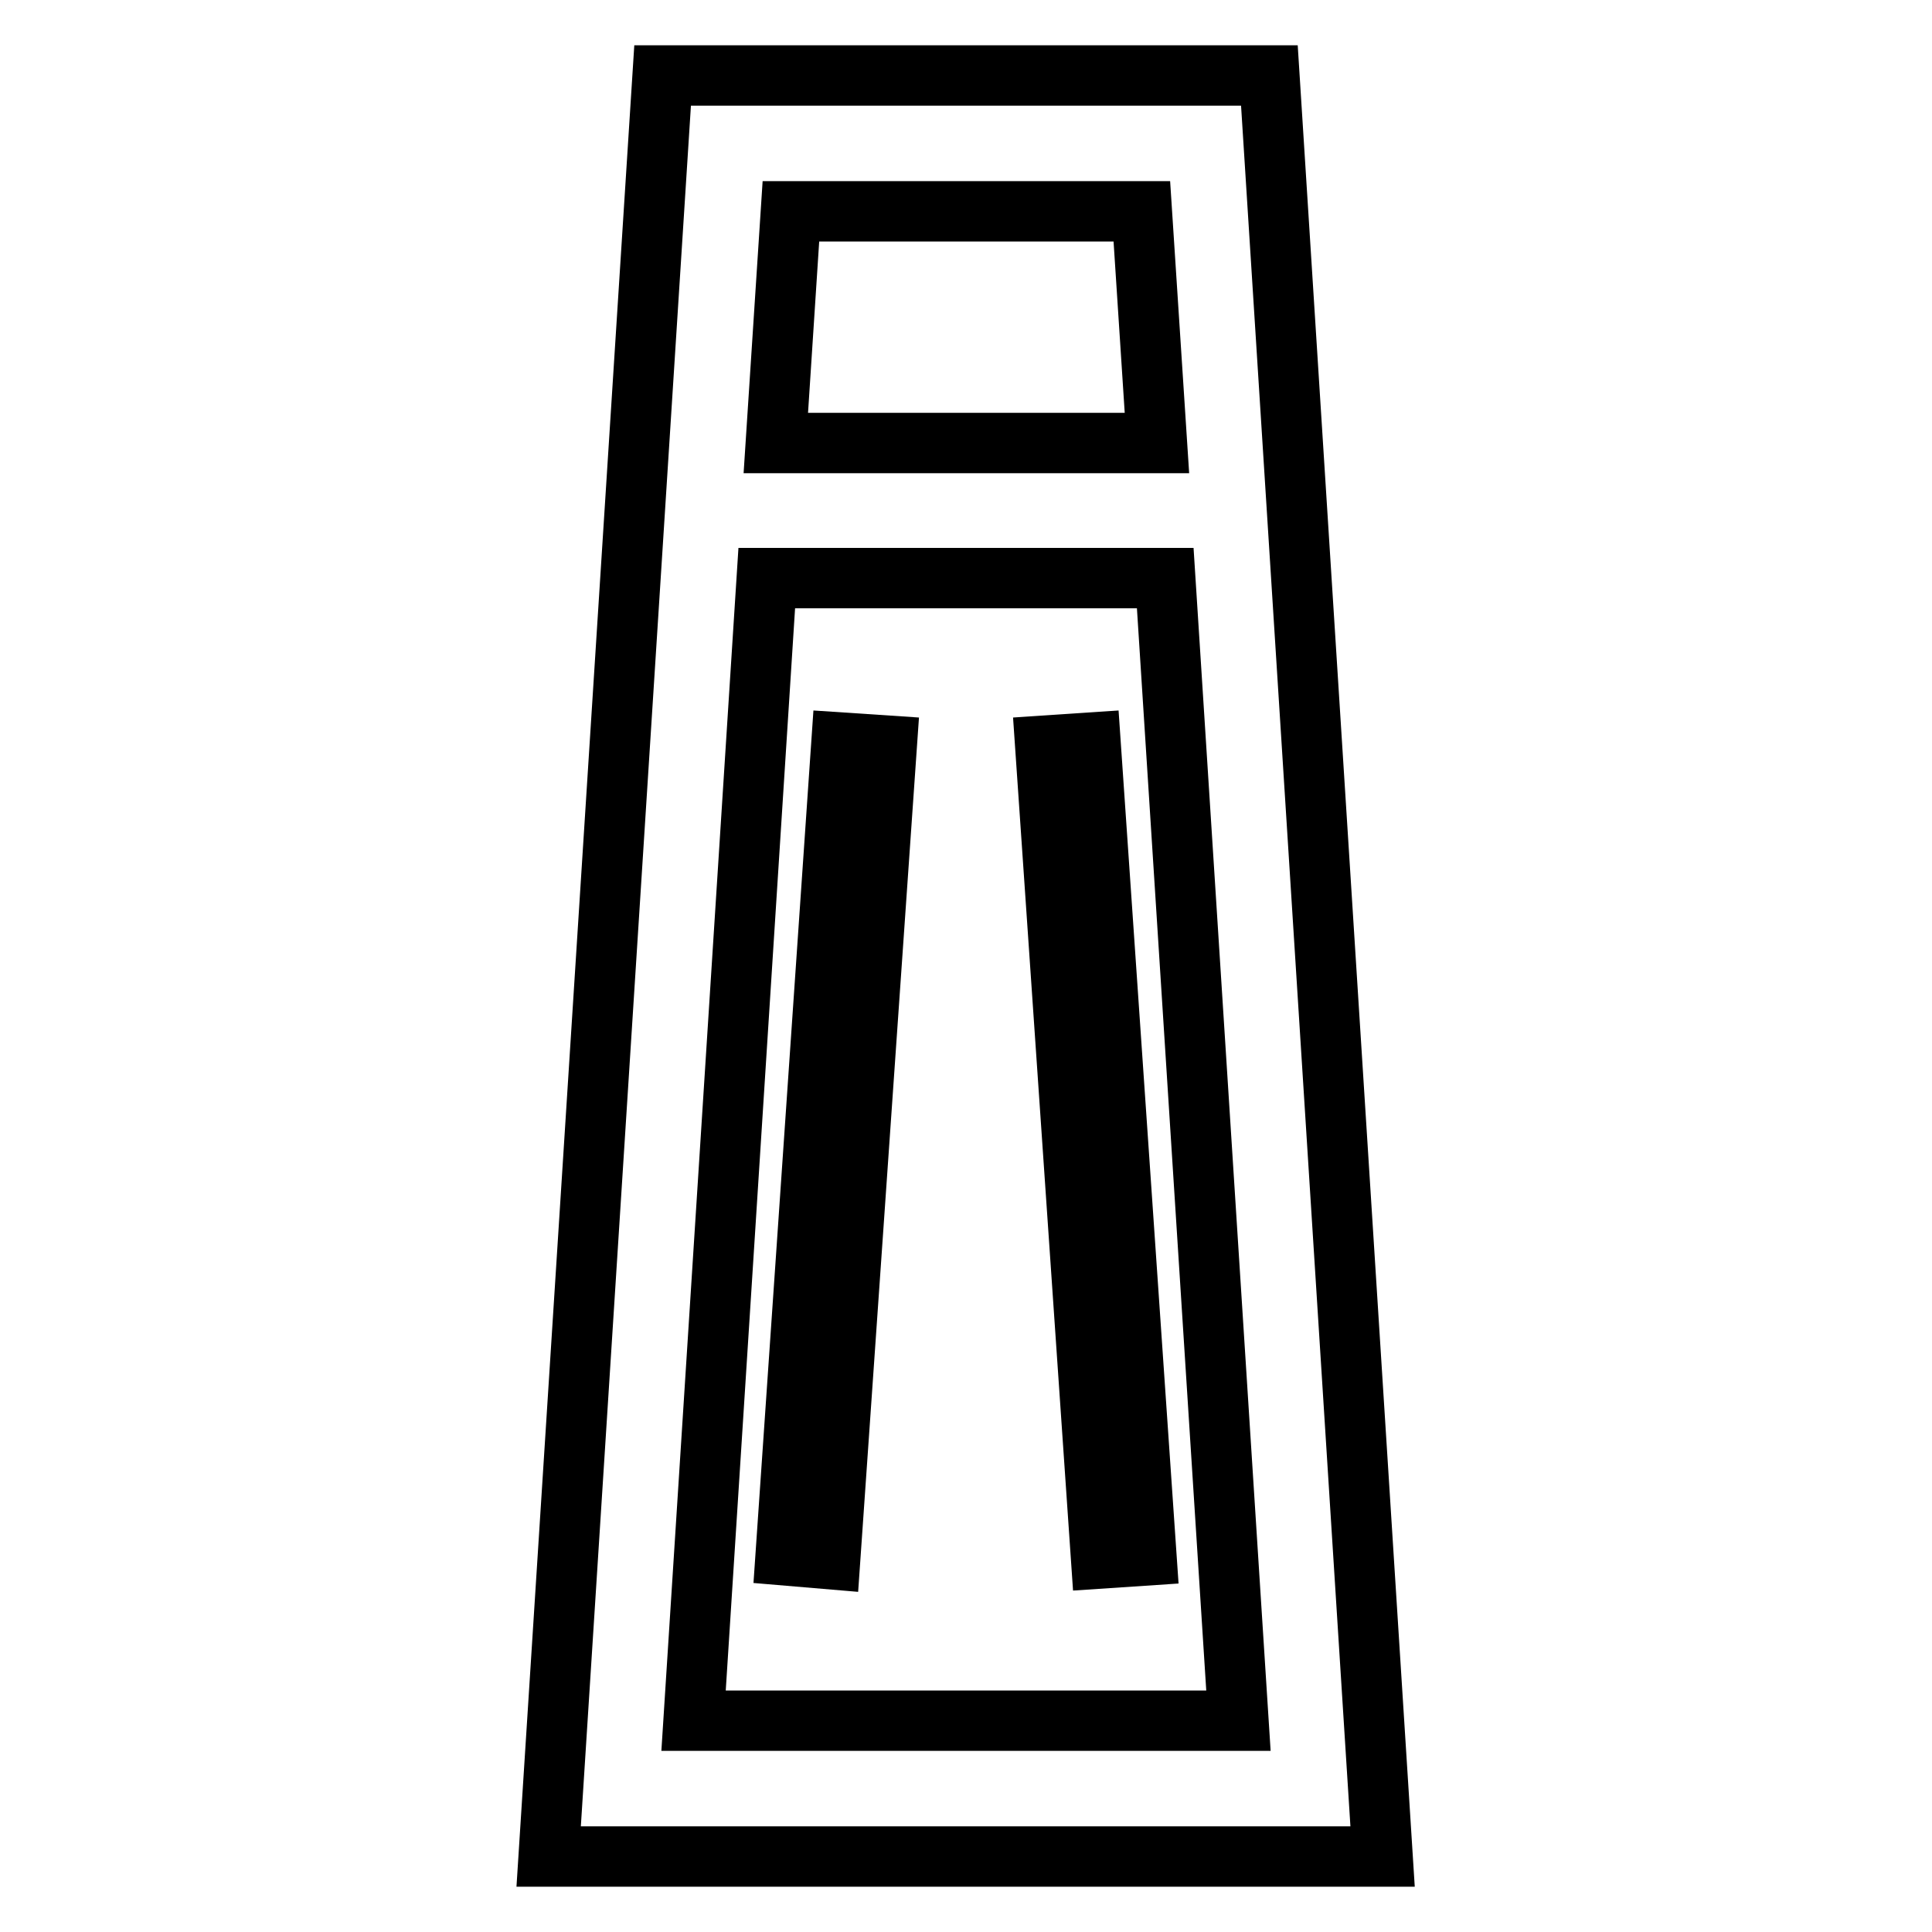
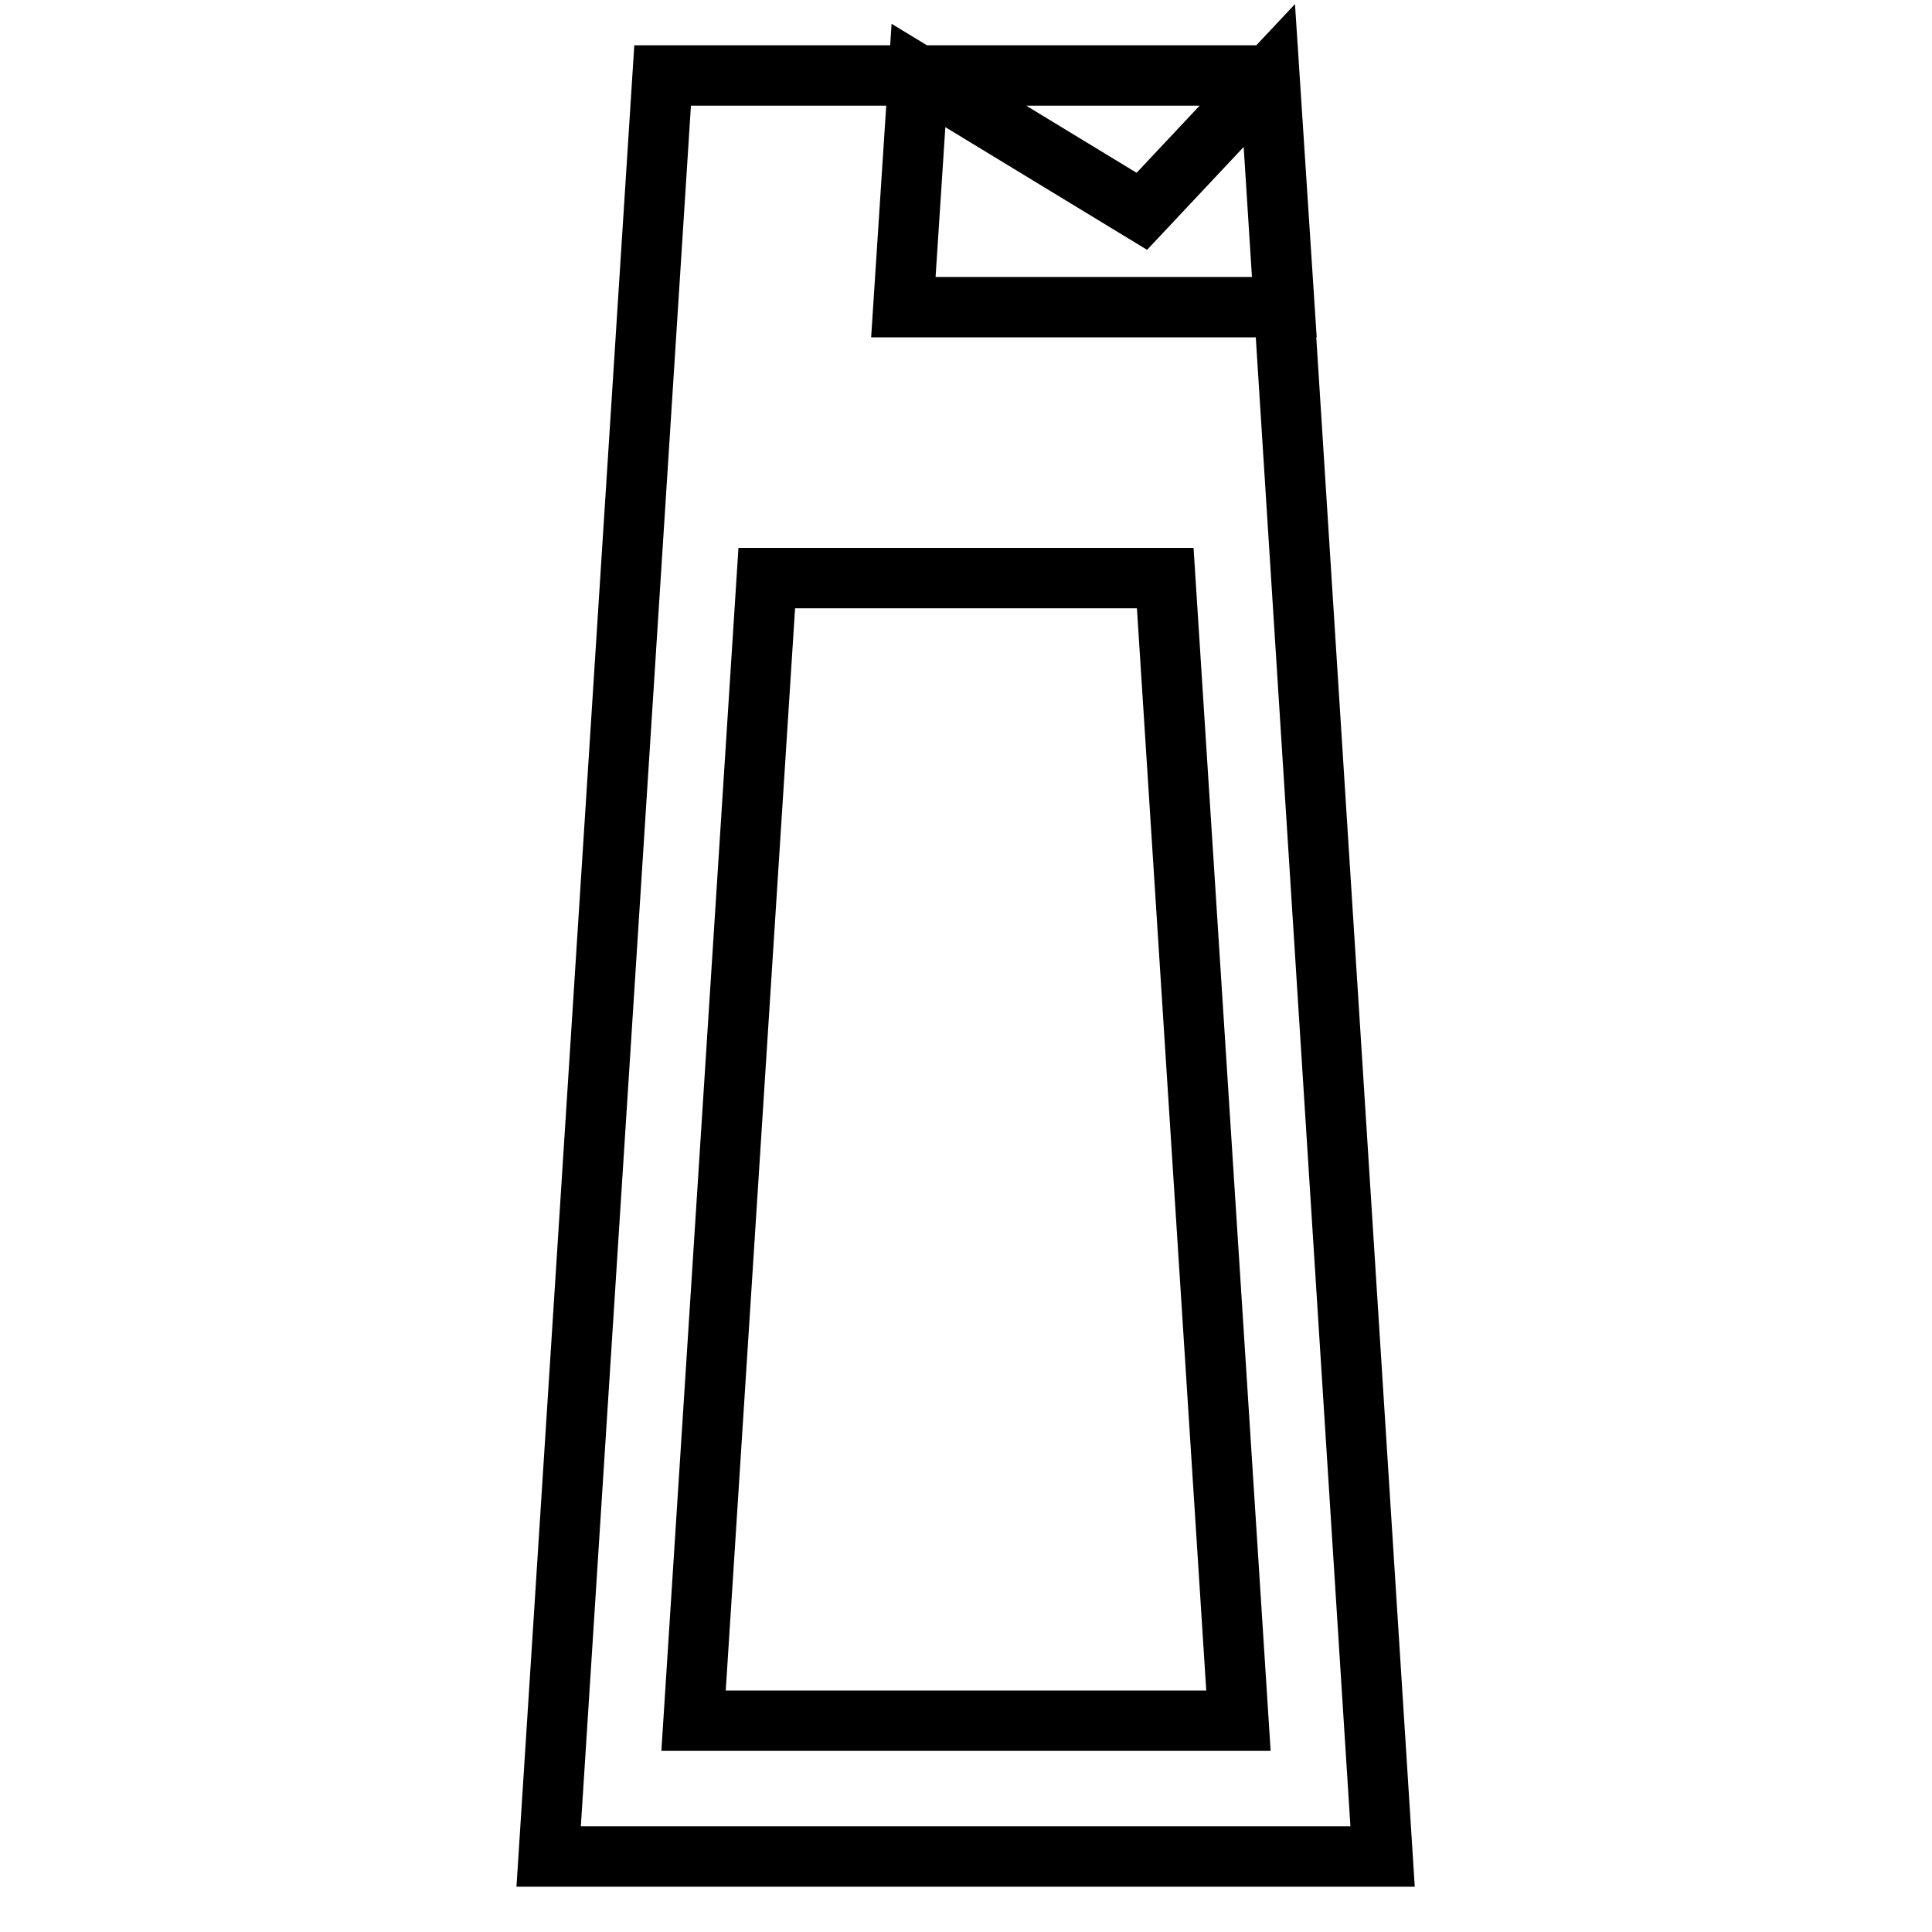
<svg xmlns="http://www.w3.org/2000/svg" version="1.1" x="0px" y="0px" viewBox="0 0 256 256" enable-background="new 0 0 256 256" xml:space="preserve">
  <g>
-     <path stroke-width="8" fill-opacity="0" stroke="#000000" d="M168.2,10H87.8L72.7,246h110.5L168.2,10z M151.3,28l2,30.7h-50.5l2-30.7L151.3,28z M91.9,228l9.7-151.4 h52.8l9.7,151.4H91.9z" />
-     <path stroke-width="8" fill-opacity="0" stroke="#000000" d="M104.1,206.1l7.4-107.7l6,0.4L110,206.6L104.1,206.1z M138.5,98.8l6-0.4l7.4,107.7l-6,0.4L138.5,98.8z" />
+     <path stroke-width="8" fill-opacity="0" stroke="#000000" d="M168.2,10H87.8L72.7,246h110.5L168.2,10z l2,30.7h-50.5l2-30.7L151.3,28z M91.9,228l9.7-151.4 h52.8l9.7,151.4H91.9z" />
  </g>
</svg>